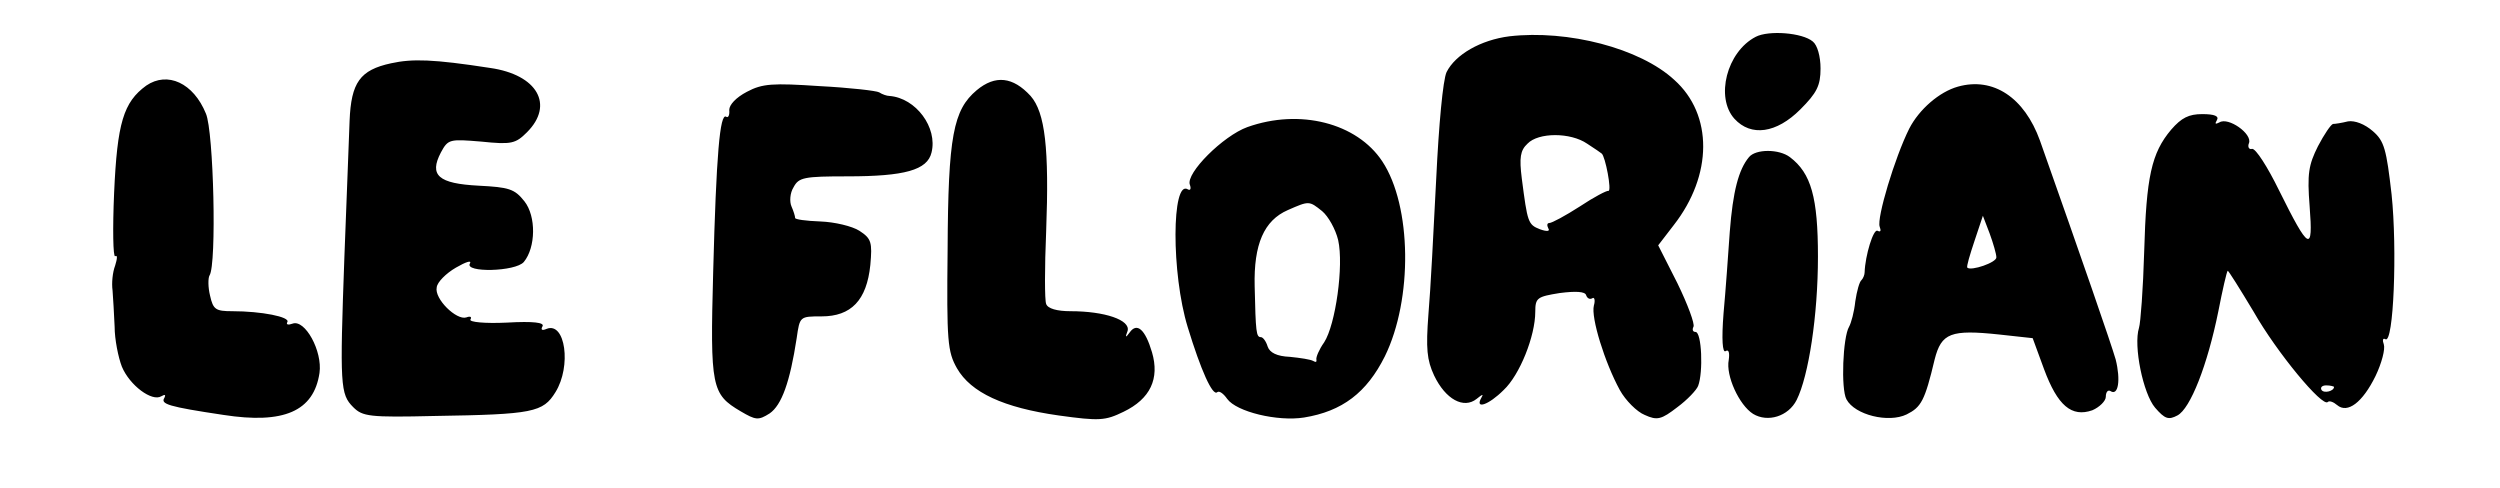
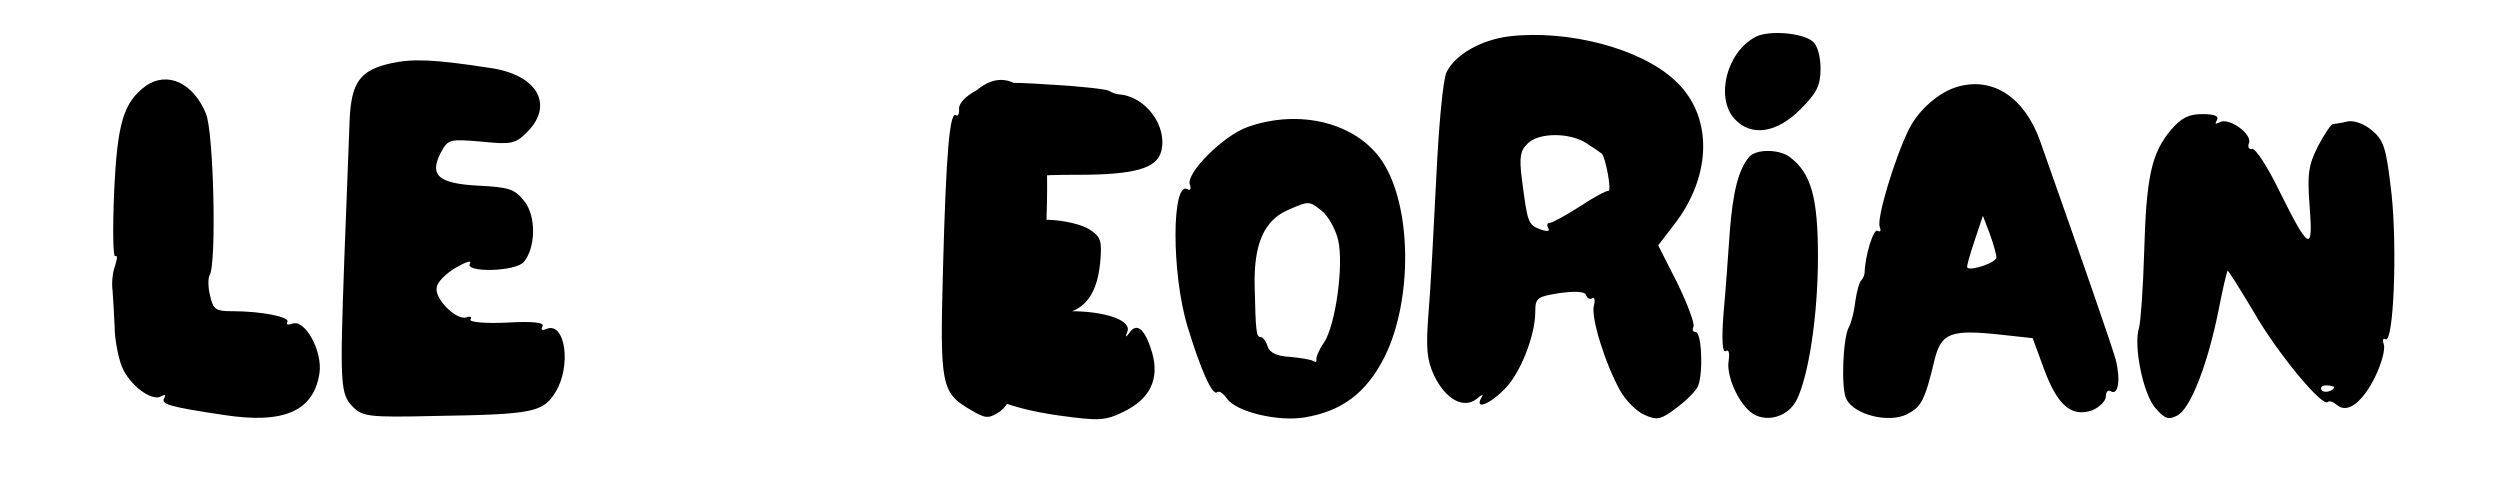
<svg xmlns="http://www.w3.org/2000/svg" version="1.0" viewBox="0 0 482 94">
-   <path d="M2910 870c-55-7-104-35-121-69-7-15-15-101-20-206-5-99-11-216-15-261-5-66-3-88 11-118 22-46 57-65 82-45 11 9 14 10 9 2-13-23 14-14 43 15 31 29 61 104 61 151 0 27 4 29 47 36 31 4 49 3 51-4 2-6 7-9 12-6 4 3 6-4 3-14-6-23 21-110 50-163 11-20 33-42 48-48 24-11 32-9 63 15 19 14 37 33 40 41 10 26 7 104-5 104-5 0-7 4-4 10 3 5-11 43-31 84l-37 73 30 39c75 96 76 213 1 280-66 61-205 97-318 84zm150-207c14-9 27-18 28-19 7-5 20-73 13-72-3 1-28-12-55-30-28-18-54-32-59-32-4 0-5-4-2-10 4-6-2-7-16-2-23 9-24 13-35 98-5 40-3 54 11 67 21 22 83 22 115 0zM3385 869c-56-29-78-117-41-158 32-35 81-28 127 18 32 32 39 46 39 79 0 23-6 45-15 52-20 17-85 22-110 9zM754 818c-60-13-77-37-80-111-1-34-6-152-10-262-9-249-8-265 17-290 18-18 31-20 157-17 190 3 209 7 233 46 31 50 19 136-17 122-9-4-12-2-8 5s-17 10-69 7c-42-2-73 1-70 6s0 7-8 4c-19-6-62 36-57 58 1 10 18 27 37 38s31 15 27 8c-11-18 88-16 104 3 23 28 24 88 1 117-19 24-30 27-88 30-78 4-96 20-73 64 14 26 17 26 78 21 58-6 66-4 88 18 53 53 20 111-71 124-110 17-150 18-191 9zM282 775c-44-32-56-72-62-207-3-69-2-124 2-122 5 3 4-5 0-18-5-13-7-34-5-48 1-14 3-45 4-70 0-24 7-59 14-77 15-36 58-68 76-57 7 4 9 3 6-3-8-12 7-17 114-33 116-18 174 7 185 81 6 42-28 104-52 95-8-3-13-2-10 3 6 10-50 21-106 21-32 0-37 3-43 30-4 16-4 34-1 39 14 21 8 278-7 312-24 59-74 82-115 54zM1883 766c-45-38-55-88-56-307-2-178 0-197 18-229 27-47 90-76 196-91 79-11 90-10 125 7 52 25 70 64 55 115-13 44-29 58-43 38-8-11-9-10-4 3 6 21-44 38-110 38-26 0-44 5-47 14-3 7-3 70 0 140 6 160-2 229-30 261-34 37-68 41-104 11zM1440 763c-21-11-34-25-34-35 1-10-2-16-6-13-12 7-19-72-25-300-6-222-3-235 53-268 29-17 34-18 56-4 23 16 39 60 52 145 6 42 6 42 48 42 57 0 87 31 94 99 4 44 2 51-21 66-14 9-48 17-75 18-28 1-50 4-49 7 0 3-3 13-7 22s-3 26 4 37c10 19 20 21 104 21 110 0 154 12 162 46 12 48-30 105-81 109-5 0-14 3-20 7-5 3-57 9-115 12-90 6-110 5-140-11zM3775 773c-36-10-75-44-94-81-28-56-63-173-57-189 3-8 2-11-4-8-8 5-24-48-25-80 0-5-3-12-6-15-4-3-9-21-12-41-2-20-8-42-12-49-12-20-16-120-5-140 16-30 81-46 116-29 28 14 35 26 54 106 13 51 31 58 125 48l64-7 22-60c26-70 53-93 93-79 14 6 26 18 26 26 0 9 4 14 9 11 15-10 20 21 10 61-9 31-64 190-146 422-30 83-90 123-158 104zm74-329c1-10-49-27-56-20-2 2 5 25 14 52l16 48 13-34c7-19 13-40 13-46zM4186 690c-38-45-48-91-52-235-2-71-7-138-10-147-11-35 8-127 31-154 19-22 26-24 43-15 25 13 58 97 79 201 8 41 16 76 18 78 1 1 23-34 50-79 45-79 133-185 143-174 3 3 11 0 18-6 20-17 49 5 74 56 12 25 19 52 16 61-3 8-2 13 3 10 16-10 23 174 12 279-10 87-14 103-36 122-16 14-35 21-48 19-12-3-25-5-29-5-4-1-17-20-29-43-18-36-21-53-16-116 7-90-1-86-59 31-22 45-45 81-52 80-6-2-9 4-6 11 7 18-40 51-57 40-8-4-9-3-5 4 5 8-4 12-28 12-26 0-40-7-60-30zm314-496c0-8-19-13-24-6-3 5 1 9 9 9s15-2 15-3zM2405 695c-47-17-119-89-111-111 3-8 1-12-4-9-31 19-32-162 0-266 25-82 48-134 57-125 4 3 12-3 19-13 18-25 97-44 148-36 74 12 121 48 156 118 54 110 52 290-5 376-49 74-159 102-260 66zm144-162c12-10 26-35 31-56 11-49-5-163-27-197-10-14-16-29-15-33 1-5-1-6-6-3s-25 6-45 8c-25 1-39 8-43 20-3 10-9 18-13 18-9 0-10 9-12 98-2 81 18 127 64 147 41 18 41 18 66-2zM3372 637c-20-24-31-66-37-144-3-43-8-114-12-157-4-51-2-77 4-73s8-3 6-17c-6-30 20-87 47-104 28-17 68-5 84 27 23 46 41 163 41 276 0 114-13 161-54 192-21 16-66 16-79 0z" transform="matrix(.1 0 0 -.1 0 94)" />
+   <path d="M2910 870c-55-7-104-35-121-69-7-15-15-101-20-206-5-99-11-216-15-261-5-66-3-88 11-118 22-46 57-65 82-45 11 9 14 10 9 2-13-23 14-14 43 15 31 29 61 104 61 151 0 27 4 29 47 36 31 4 49 3 51-4 2-6 7-9 12-6 4 3 6-4 3-14-6-23 21-110 50-163 11-20 33-42 48-48 24-11 32-9 63 15 19 14 37 33 40 41 10 26 7 104-5 104-5 0-7 4-4 10 3 5-11 43-31 84l-37 73 30 39c75 96 76 213 1 280-66 61-205 97-318 84zm150-207c14-9 27-18 28-19 7-5 20-73 13-72-3 1-28-12-55-30-28-18-54-32-59-32-4 0-5-4-2-10 4-6-2-7-16-2-23 9-24 13-35 98-5 40-3 54 11 67 21 22 83 22 115 0zM3385 869c-56-29-78-117-41-158 32-35 81-28 127 18 32 32 39 46 39 79 0 23-6 45-15 52-20 17-85 22-110 9zM754 818c-60-13-77-37-80-111-1-34-6-152-10-262-9-249-8-265 17-290 18-18 31-20 157-17 190 3 209 7 233 46 31 50 19 136-17 122-9-4-12-2-8 5s-17 10-69 7c-42-2-73 1-70 6s0 7-8 4c-19-6-62 36-57 58 1 10 18 27 37 38s31 15 27 8c-11-18 88-16 104 3 23 28 24 88 1 117-19 24-30 27-88 30-78 4-96 20-73 64 14 26 17 26 78 21 58-6 66-4 88 18 53 53 20 111-71 124-110 17-150 18-191 9zM282 775c-44-32-56-72-62-207-3-69-2-124 2-122 5 3 4-5 0-18-5-13-7-34-5-48 1-14 3-45 4-70 0-24 7-59 14-77 15-36 58-68 76-57 7 4 9 3 6-3-8-12 7-17 114-33 116-18 174 7 185 81 6 42-28 104-52 95-8-3-13-2-10 3 6 10-50 21-106 21-32 0-37 3-43 30-4 16-4 34-1 39 14 21 8 278-7 312-24 59-74 82-115 54zM1883 766c-45-38-55-88-56-307-2-178 0-197 18-229 27-47 90-76 196-91 79-11 90-10 125 7 52 25 70 64 55 115-13 44-29 58-43 38-8-11-9-10-4 3 6 21-44 38-110 38-26 0-44 5-47 14-3 7-3 70 0 140 6 160-2 229-30 261-34 37-68 41-104 11zc-21-11-34-25-34-35 1-10-2-16-6-13-12 7-19-72-25-300-6-222-3-235 53-268 29-17 34-18 56-4 23 16 39 60 52 145 6 42 6 42 48 42 57 0 87 31 94 99 4 44 2 51-21 66-14 9-48 17-75 18-28 1-50 4-49 7 0 3-3 13-7 22s-3 26 4 37c10 19 20 21 104 21 110 0 154 12 162 46 12 48-30 105-81 109-5 0-14 3-20 7-5 3-57 9-115 12-90 6-110 5-140-11zM3775 773c-36-10-75-44-94-81-28-56-63-173-57-189 3-8 2-11-4-8-8 5-24-48-25-80 0-5-3-12-6-15-4-3-9-21-12-41-2-20-8-42-12-49-12-20-16-120-5-140 16-30 81-46 116-29 28 14 35 26 54 106 13 51 31 58 125 48l64-7 22-60c26-70 53-93 93-79 14 6 26 18 26 26 0 9 4 14 9 11 15-10 20 21 10 61-9 31-64 190-146 422-30 83-90 123-158 104zm74-329c1-10-49-27-56-20-2 2 5 25 14 52l16 48 13-34c7-19 13-40 13-46zM4186 690c-38-45-48-91-52-235-2-71-7-138-10-147-11-35 8-127 31-154 19-22 26-24 43-15 25 13 58 97 79 201 8 41 16 76 18 78 1 1 23-34 50-79 45-79 133-185 143-174 3 3 11 0 18-6 20-17 49 5 74 56 12 25 19 52 16 61-3 8-2 13 3 10 16-10 23 174 12 279-10 87-14 103-36 122-16 14-35 21-48 19-12-3-25-5-29-5-4-1-17-20-29-43-18-36-21-53-16-116 7-90-1-86-59 31-22 45-45 81-52 80-6-2-9 4-6 11 7 18-40 51-57 40-8-4-9-3-5 4 5 8-4 12-28 12-26 0-40-7-60-30zm314-496c0-8-19-13-24-6-3 5 1 9 9 9s15-2 15-3zM2405 695c-47-17-119-89-111-111 3-8 1-12-4-9-31 19-32-162 0-266 25-82 48-134 57-125 4 3 12-3 19-13 18-25 97-44 148-36 74 12 121 48 156 118 54 110 52 290-5 376-49 74-159 102-260 66zm144-162c12-10 26-35 31-56 11-49-5-163-27-197-10-14-16-29-15-33 1-5-1-6-6-3s-25 6-45 8c-25 1-39 8-43 20-3 10-9 18-13 18-9 0-10 9-12 98-2 81 18 127 64 147 41 18 41 18 66-2zM3372 637c-20-24-31-66-37-144-3-43-8-114-12-157-4-51-2-77 4-73s8-3 6-17c-6-30 20-87 47-104 28-17 68-5 84 27 23 46 41 163 41 276 0 114-13 161-54 192-21 16-66 16-79 0z" transform="matrix(.1 0 0 -.1 0 94)" />
</svg>